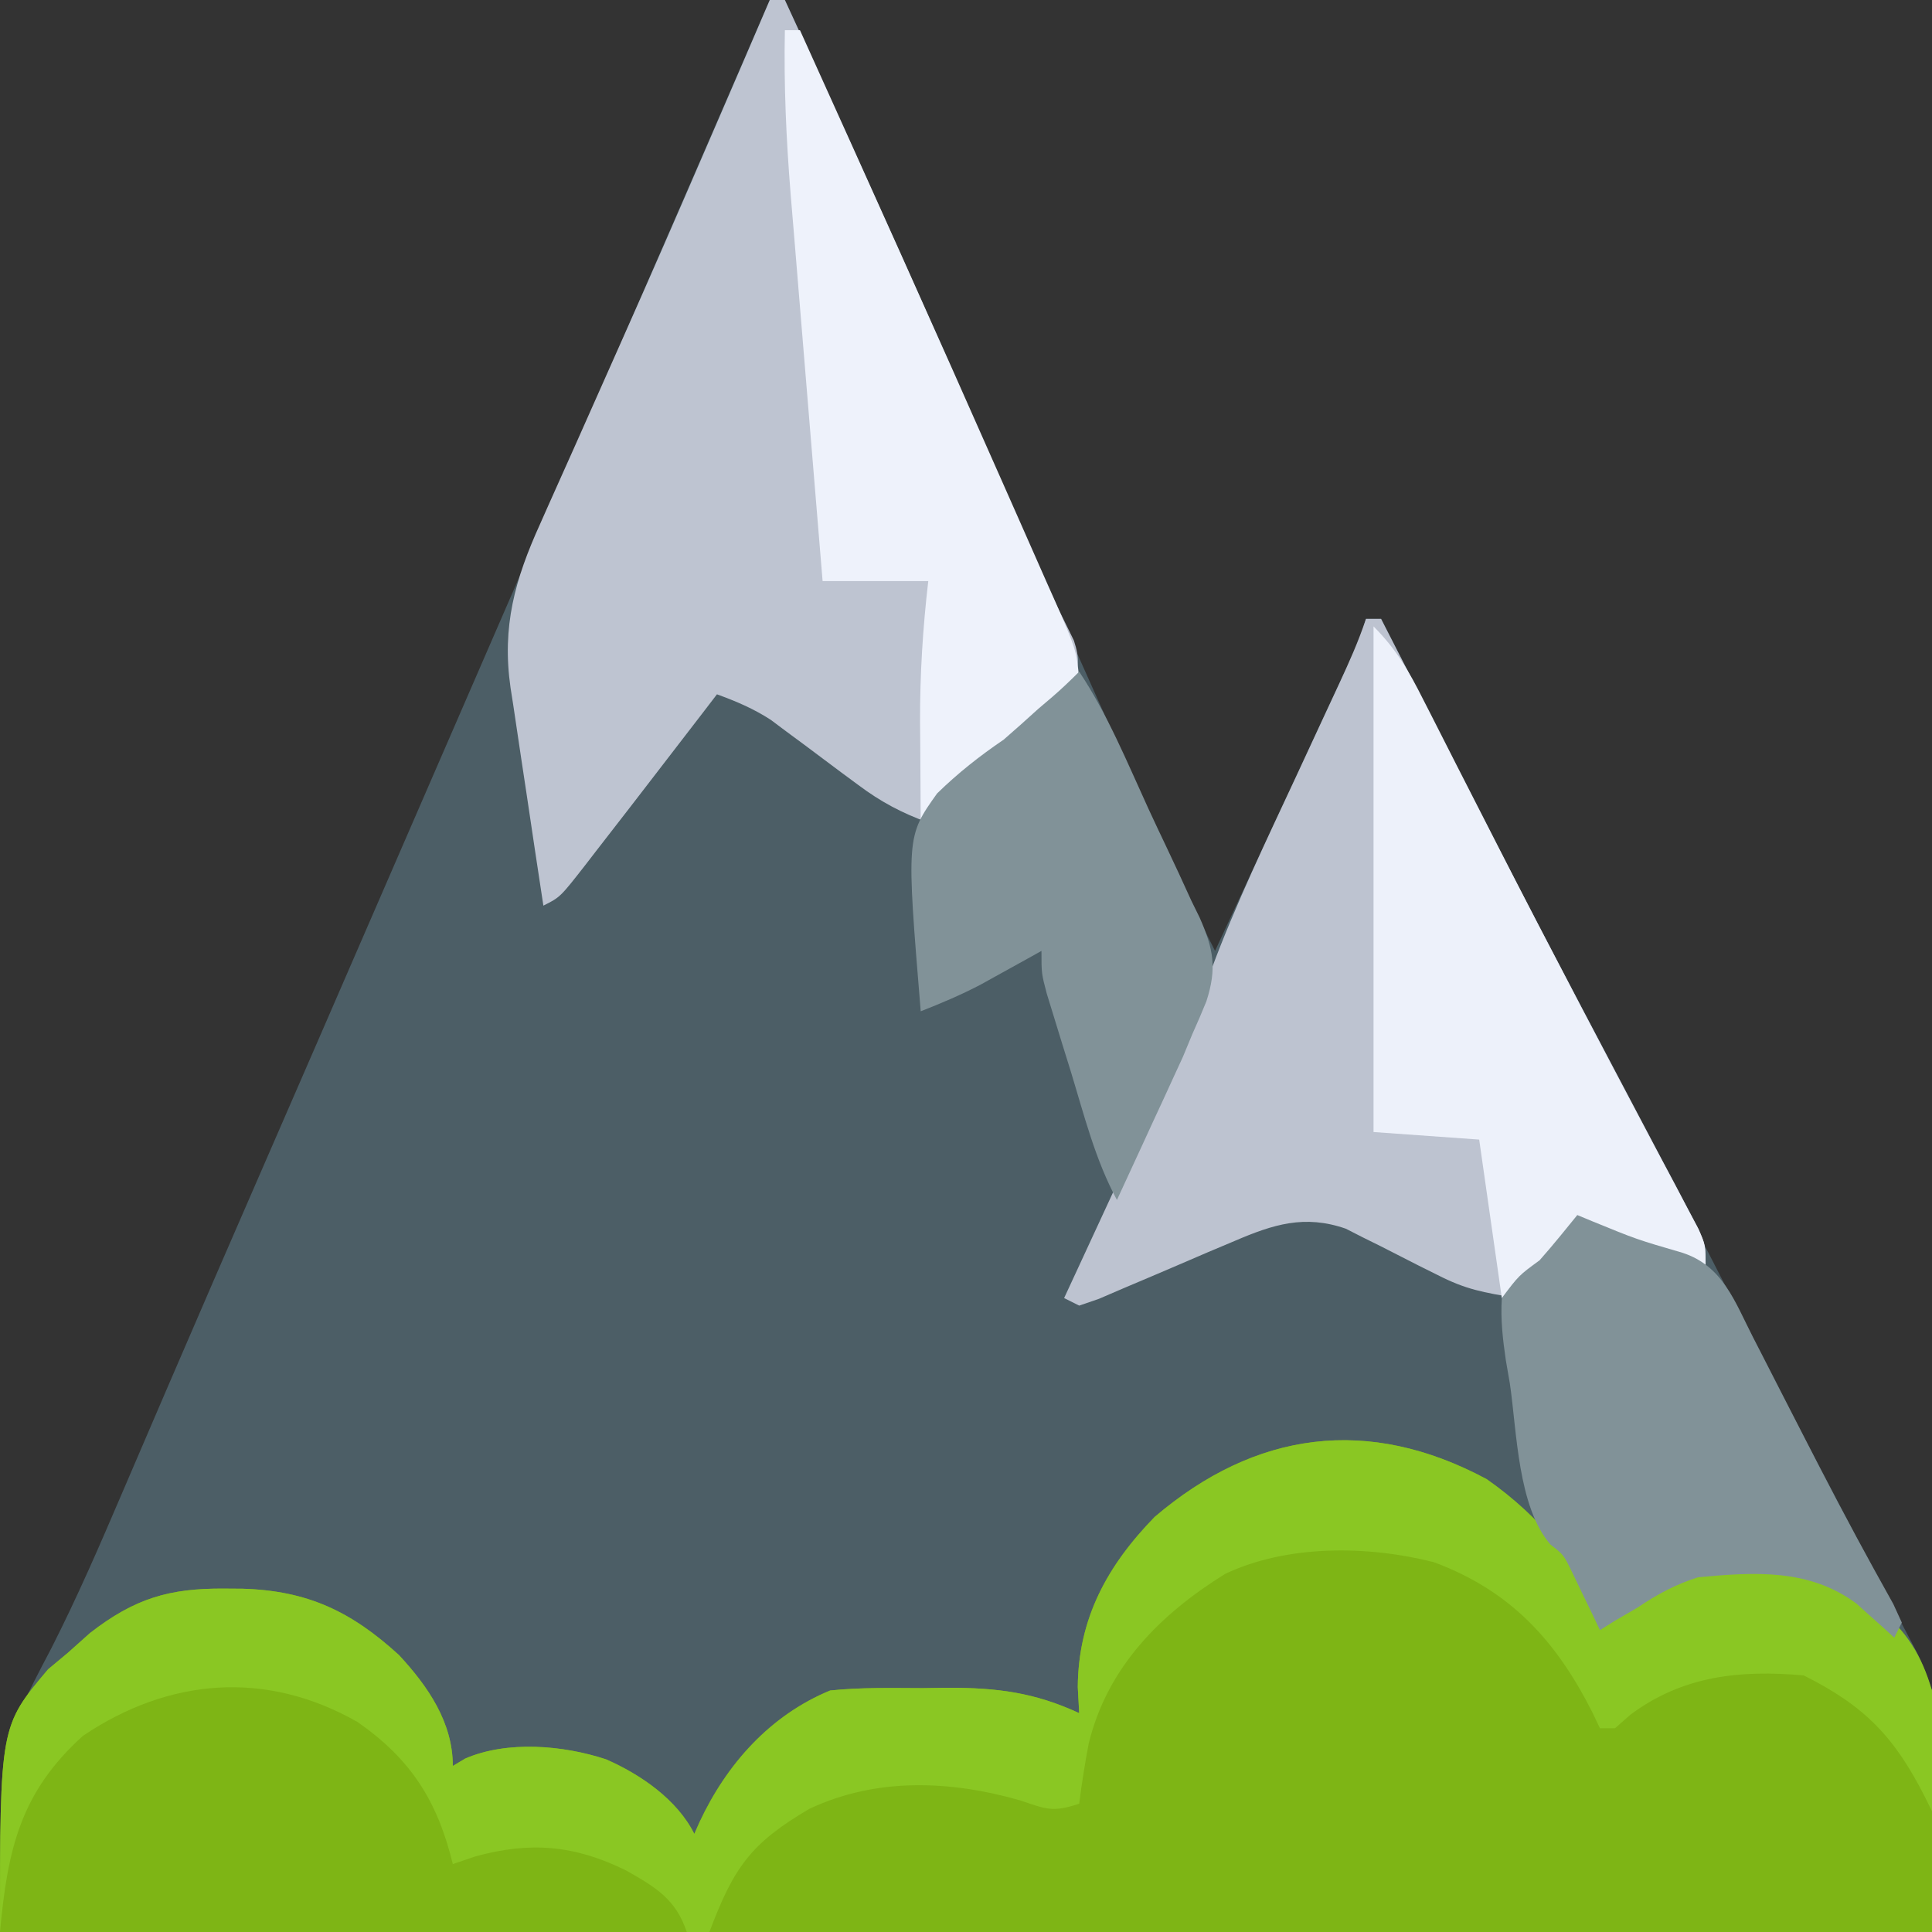
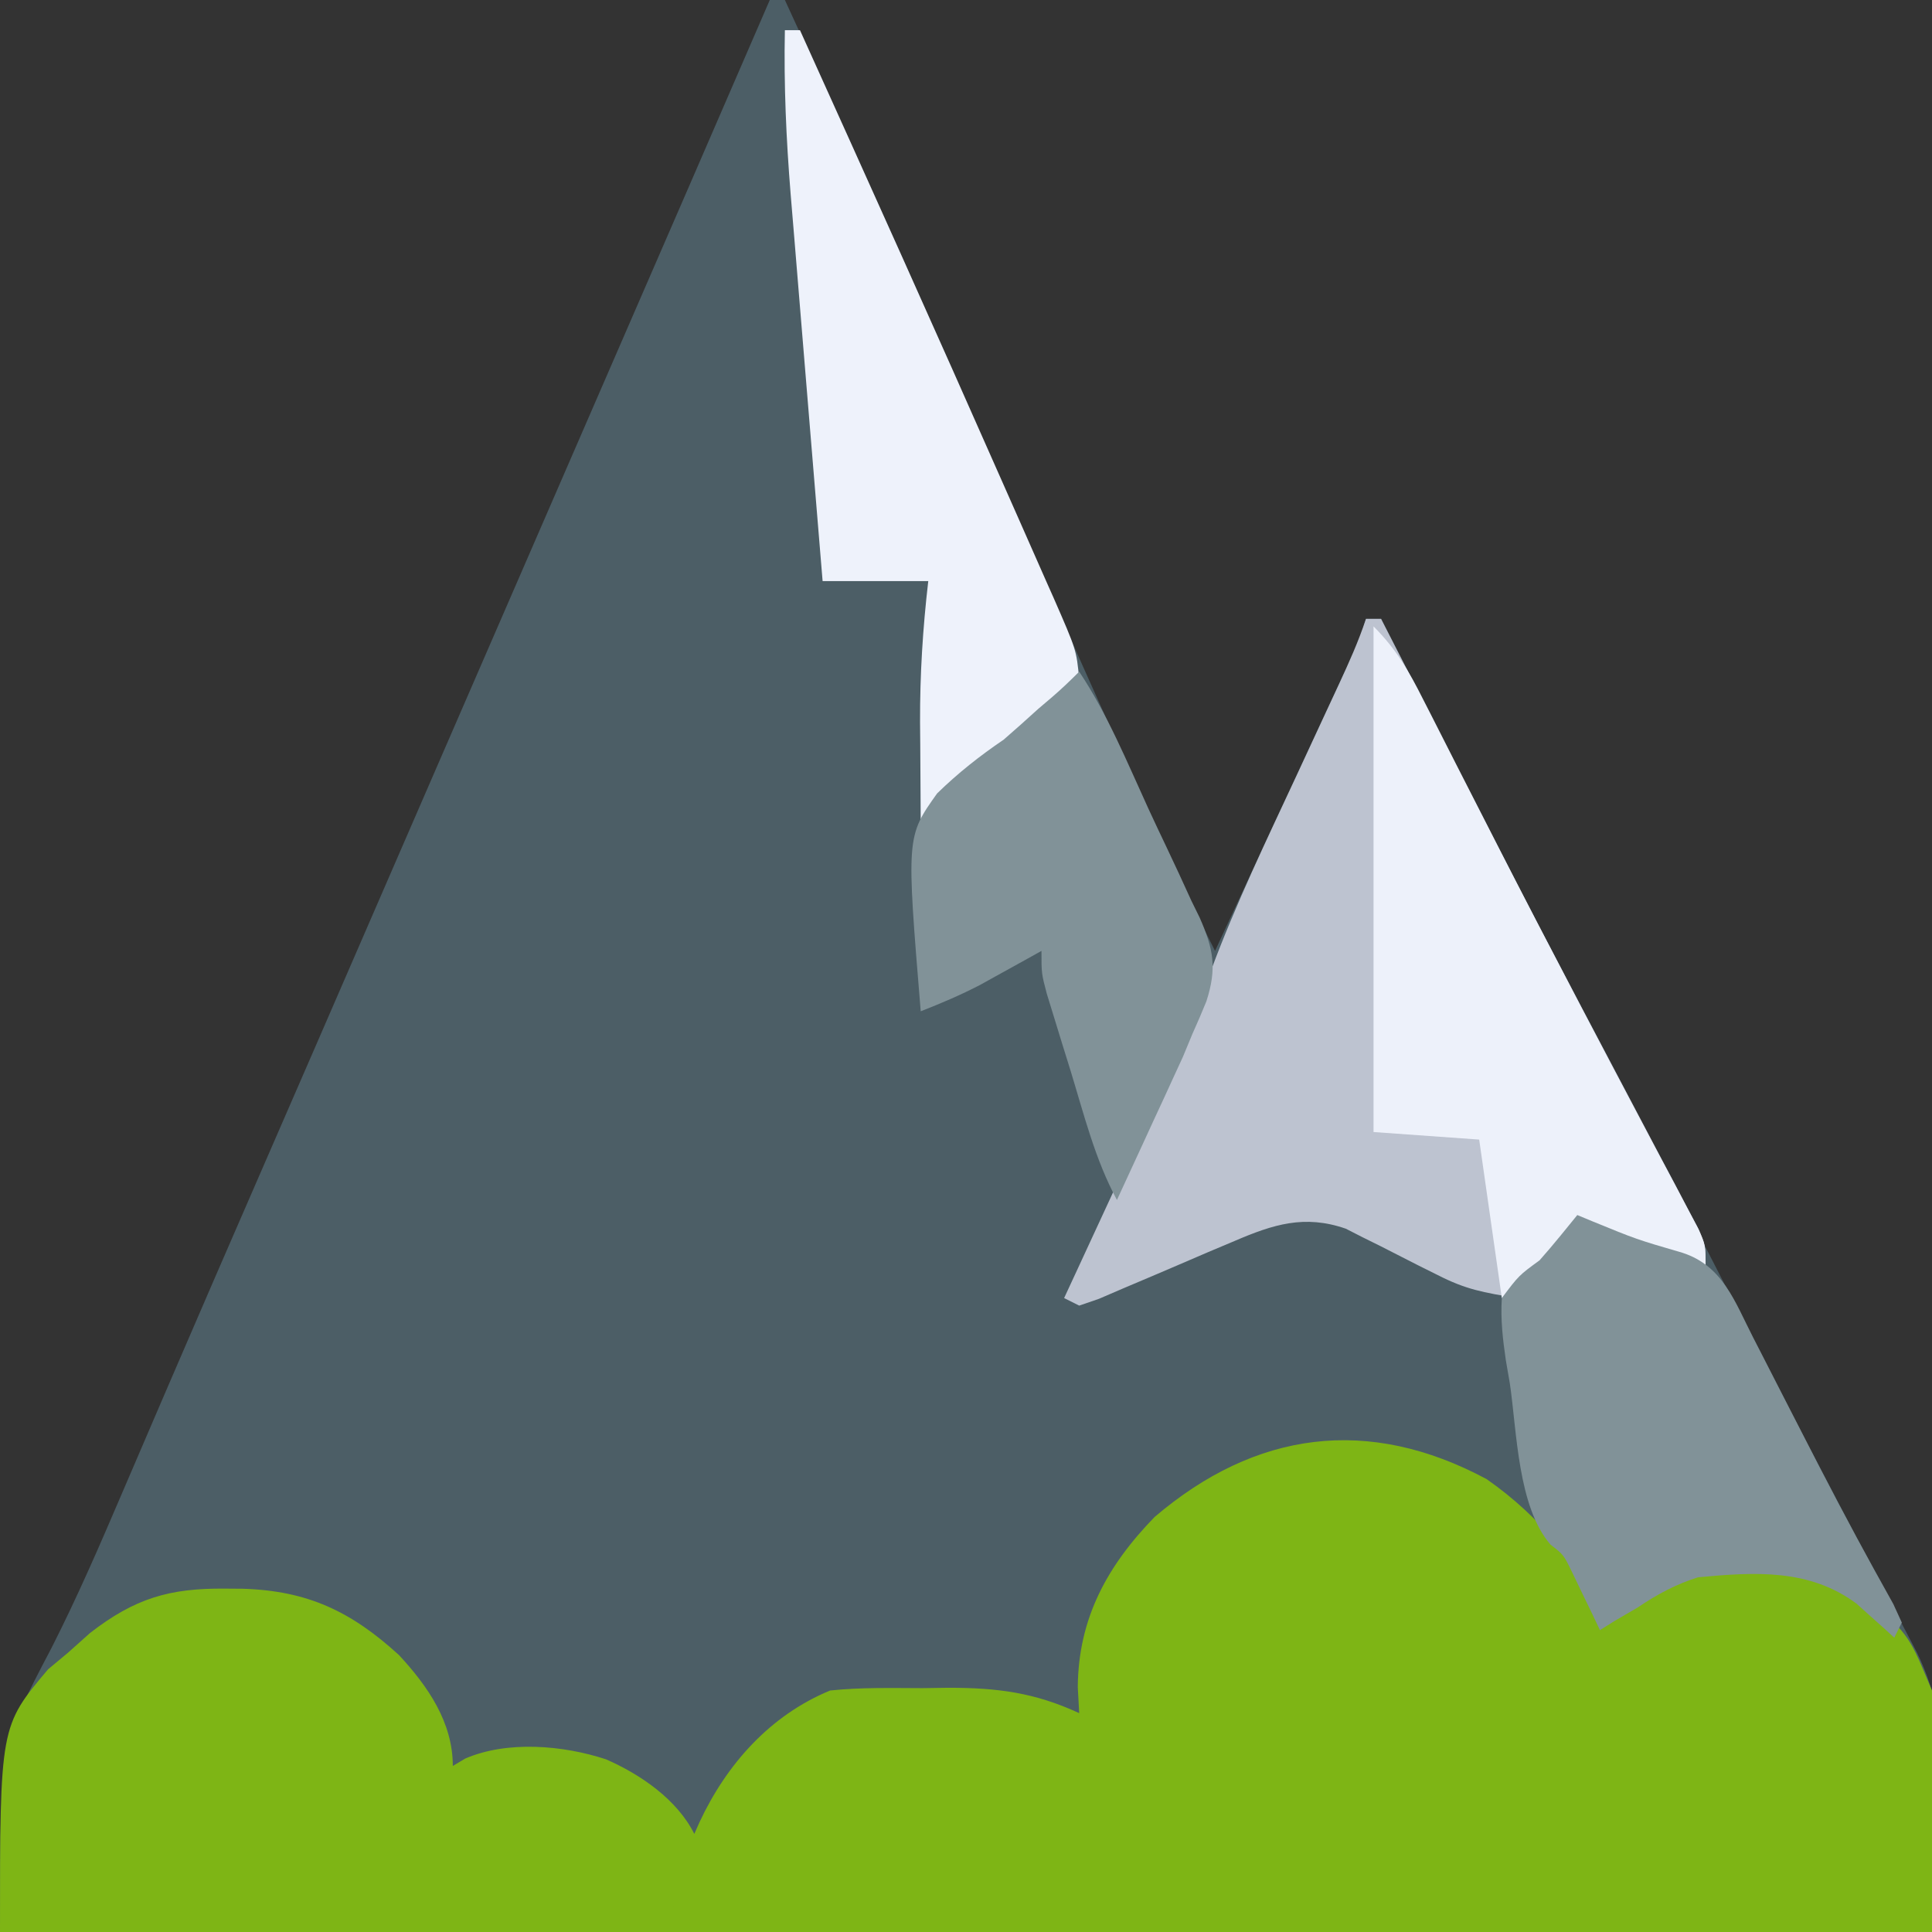
<svg xmlns="http://www.w3.org/2000/svg" width="256" height="256">
  <rect width="100%" height="100%" fill="#333333" stroke="none" />
  <path d="M0 0 C0.66 0 1.32 0 2 0 C10.46 18.323 18.794 36.694 26.875 55.188 C33.118 69.469 39.422 83.721 45.812 97.938 C46.191 98.782 46.57 99.627 46.96 100.497 C48.04 102.904 49.123 105.31 50.207 107.715 C50.518 108.408 50.829 109.101 51.149 109.815 C53.621 115.284 56.289 120.646 59 126 C61.69 120.217 64.377 114.433 67.063 108.648 C67.977 106.679 68.892 104.711 69.807 102.743 C71.121 99.917 72.434 97.089 73.746 94.262 C74.157 93.38 74.567 92.499 74.99 91.591 C75.37 90.77 75.75 89.95 76.142 89.104 C76.478 88.383 76.813 87.661 77.158 86.917 C78.101 84.848 78.101 84.848 79 82 C79.66 82 80.32 82 81 82 C81.83 83.623 81.83 83.623 82.677 85.279 C84.782 89.393 86.889 93.506 88.996 97.619 C89.898 99.38 90.799 101.142 91.701 102.904 C96.862 112.994 102.066 123.059 107.359 133.081 C111.213 140.386 114.994 147.726 118.761 155.076 C124.266 165.818 129.785 176.552 135.375 187.25 C135.839 188.138 136.302 189.025 136.78 189.939 C138.734 193.676 140.691 197.411 142.651 201.145 C143.784 203.303 144.916 205.461 146.047 207.62 C147.115 209.658 148.185 211.695 149.257 213.731 C149.733 214.64 150.209 215.548 150.699 216.484 C151.12 217.286 151.541 218.087 151.975 218.913 C157.818 230.813 154 239.765 154 256 C69.52 256 -14.96 256 -102 256 C-102 231.362 -102 231.362 -95.195 218.398 C-91.786 211.693 -88.812 204.833 -85.856 197.919 C-84.476 194.691 -83.087 191.466 -81.699 188.241 C-80.953 186.508 -80.208 184.775 -79.463 183.042 C-75.56 173.965 -71.62 164.906 -67.677 155.847 C-65.564 150.992 -63.452 146.137 -61.34 141.281 C-60.908 140.288 -60.476 139.296 -60.031 138.273 C-54.847 126.352 -49.674 114.426 -44.5 102.5 C-36.717 84.561 -28.926 66.625 -21.127 48.693 C-14.07 32.468 -7.028 16.237 0 0 Z " fill="#4C5E66" transform="translate(102,0)" />
  <path d="M0 0 C7.253 5.082 11.979 11.17 16 19 C16.615 18.578 17.23 18.157 17.863 17.723 C18.672 17.175 19.48 16.627 20.312 16.062 C21.113 15.517 21.914 14.972 22.738 14.41 C28.544 10.79 35.398 11.472 42 12 C45.064 12.885 47.413 14.155 50 16 C50.845 16.561 50.845 16.561 51.707 17.133 C56.162 20.406 56.624 22.457 59 28 C59 38.56 59 49.12 59 60 C-25.48 60 -109.96 60 -197 60 C-197 32.737 -197 32.737 -190.625 25.188 C-189.759 24.466 -188.893 23.744 -188 23 C-187.031 22.134 -186.061 21.267 -185.062 20.375 C-179.156 15.794 -174.56 14.439 -167.25 14.5 C-166.053 14.509 -166.053 14.509 -164.833 14.517 C-156.231 14.777 -150.455 17.527 -144.125 23.312 C-140.284 27.463 -137 32.224 -137 38 C-136.188 37.515 -136.188 37.515 -135.359 37.02 C-129.794 34.615 -122.377 35.243 -116.688 37.125 C-112.108 39.127 -107.271 42.458 -105 47 C-104.769 46.481 -104.539 45.961 -104.301 45.426 C-100.724 37.778 -94.971 31.286 -87 28 C-82.928 27.573 -78.842 27.676 -74.75 27.688 C-73.089 27.663 -73.089 27.663 -71.395 27.639 C-64.868 27.635 -59.939 28.255 -54 31 C-54.062 29.866 -54.124 28.731 -54.188 27.562 C-54.123 18.439 -50.284 11.461 -44 5 C-30.651 -6.385 -15.694 -8.428 0 0 Z " fill="#7EB515" transform="translate(197,196)" />
-   <path d="M0 0 C7.253 5.082 11.979 11.17 16 19 C16.615 18.578 17.23 18.157 17.863 17.723 C18.672 17.175 19.48 16.627 20.312 16.062 C21.113 15.517 21.914 14.972 22.738 14.41 C28.544 10.79 35.398 11.472 42 12 C45.064 12.885 47.413 14.155 50 16 C50.845 16.561 50.845 16.561 51.707 17.133 C55.661 20.038 57.641 23.381 59 28 C59.325 30.83 59.289 33.594 59.188 36.438 C59.174 37.169 59.16 37.901 59.146 38.654 C59.112 40.437 59.058 42.218 59 44 C58.714 43.421 58.428 42.842 58.133 42.246 C54.056 34.162 50.123 30.062 42 26 C33.562 25.25 25.97 26.043 19.062 31.188 C18.382 31.786 17.701 32.384 17 33 C16.34 33 15.68 33 15 33 C14.66 32.287 14.319 31.574 13.969 30.84 C9.171 21.36 3.119 14.757 -7 11 C-15.754 8.774 -26.404 8.641 -34.656 12.547 C-43.33 17.925 -50.269 24.939 -52.738 35.012 C-53.239 37.671 -53.664 40.316 -54 43 C-57.534 44.178 -58.375 43.722 -61.812 42.562 C-71.115 39.905 -80.848 39.498 -89.746 43.676 C-97.434 48.193 -99.749 51.331 -103 60 C-134.02 60 -165.04 60 -197 60 C-197 32.737 -197 32.737 -190.625 25.188 C-189.759 24.466 -188.893 23.744 -188 23 C-187.031 22.134 -186.061 21.267 -185.062 20.375 C-179.156 15.794 -174.56 14.439 -167.25 14.5 C-166.053 14.509 -166.053 14.509 -164.833 14.517 C-156.231 14.777 -150.455 17.527 -144.125 23.312 C-140.284 27.463 -137 32.224 -137 38 C-136.188 37.515 -136.188 37.515 -135.359 37.02 C-129.794 34.615 -122.377 35.243 -116.688 37.125 C-112.108 39.127 -107.271 42.458 -105 47 C-104.769 46.481 -104.539 45.961 -104.301 45.426 C-100.724 37.778 -94.971 31.286 -87 28 C-82.928 27.573 -78.842 27.676 -74.75 27.688 C-73.089 27.663 -73.089 27.663 -71.395 27.639 C-64.868 27.635 -59.939 28.255 -54 31 C-54.062 29.866 -54.124 28.731 -54.188 27.562 C-54.123 18.439 -50.284 11.461 -44 5 C-30.651 -6.385 -15.694 -8.428 0 0 Z " fill="#8AC723" transform="translate(197,196)" />
-   <path d="M0 0 C0.66 0 1.32 0 2 0 C11.535 20.651 20.868 41.381 29.97 62.226 C30.333 63.057 30.696 63.888 31.07 64.744 C31.77 66.347 32.469 67.952 33.165 69.557 C35.415 74.726 37.779 79.826 40.296 84.871 C41.125 87.379 40.944 88.561 40 91 C38.652 92.676 38.652 92.676 36.938 94.312 C36.311 94.913 35.685 95.514 35.039 96.133 C32.333 98.61 29.579 101.026 26.801 103.422 C24.776 105.196 22.865 107.058 21 109 C17.508 107.727 14.721 106.257 11.75 104.031 C10.977 103.46 10.203 102.889 9.406 102.301 C7.802 101.1 6.198 99.9 4.594 98.699 C3.82 98.128 3.047 97.557 2.25 96.969 C1.554 96.447 0.858 95.926 0.141 95.389 C-2.157 93.898 -4.432 92.936 -7 92 C-7.891 93.164 -7.891 93.164 -8.801 94.352 C-11.527 97.907 -14.262 101.454 -17 105 C-17.502 105.651 -18.004 106.303 -18.521 106.974 C-20.01 108.902 -21.504 110.827 -23 112.75 C-23.702 113.662 -23.702 113.662 -24.419 114.592 C-27.771 118.885 -27.771 118.885 -30 120 C-30.743 115.145 -31.473 110.289 -32.191 105.431 C-32.437 103.781 -32.686 102.131 -32.939 100.482 C-33.304 98.102 -33.655 95.721 -34.004 93.34 C-34.176 92.246 -34.176 92.246 -34.351 91.129 C-35.516 82.987 -33.765 76.771 -30.422 69.402 C-30.059 68.583 -29.695 67.763 -29.321 66.919 C-28.139 64.255 -26.944 61.596 -25.75 58.938 C-24.931 57.098 -24.113 55.257 -23.297 53.417 C-22.06 50.63 -20.822 47.843 -19.581 45.058 C-15.852 36.688 -12.195 28.287 -8.562 19.875 C-8.033 18.651 -7.503 17.427 -6.974 16.203 C-4.639 10.806 -2.312 5.407 0 0 Z " fill="#BEC4D1" transform="translate(102,0)" />
  <path d="M0 0 C0.66 0 1.32 0 2 0 C2.553 1.082 3.107 2.164 3.677 3.279 C5.782 7.393 7.889 11.506 9.996 15.619 C10.898 17.38 11.799 19.142 12.701 20.904 C19.699 34.585 26.812 48.201 34.002 61.782 C35.715 65.019 37.421 68.259 39.125 71.5 C39.7 72.582 40.275 73.663 40.867 74.777 C41.409 75.81 41.95 76.842 42.508 77.906 C42.989 78.817 43.47 79.728 43.965 80.666 C45 83 45 83 45 86 C39.278 84.132 33.623 82.147 28 80 C24.04 84.95 24.04 84.95 20 90 C15.482 89.247 13.256 88.872 9.469 86.934 C8.253 86.329 8.253 86.329 7.012 85.713 C5.336 84.862 3.661 84.008 1.988 83.15 C1.177 82.749 0.367 82.347 -0.469 81.934 C-1.195 81.563 -1.922 81.192 -2.67 80.81 C-8.124 78.914 -12.279 80.231 -17.422 82.441 C-18.612 82.942 -19.801 83.443 -21.027 83.959 C-22.269 84.493 -23.51 85.027 -24.75 85.562 C-27.199 86.615 -29.653 87.656 -32.109 88.691 C-33.733 89.391 -33.733 89.391 -35.39 90.104 C-36.682 90.547 -36.682 90.547 -38 91 C-38.66 90.67 -39.32 90.34 -40 90 C-39.267 88.421 -39.267 88.421 -38.519 86.81 C-36.679 82.844 -34.844 78.875 -33.011 74.906 C-32.223 73.2 -31.432 71.494 -30.64 69.789 C-25.263 58.269 -25.263 58.269 -20.496 46.488 C-17.238 37.737 -13.189 29.335 -9.25 20.875 C-8.08 18.355 -6.911 15.834 -5.744 13.312 C-5.023 11.756 -4.301 10.202 -3.577 8.648 C-2.251 5.789 -0.997 2.992 0 0 Z " fill="#BDC3D0" transform="translate(181,82)" />
  <path d="M0 0 C7.094 4.936 10.605 10.488 12.633 18.832 C13.602 18.502 14.572 18.172 15.57 17.832 C22.884 15.801 28.808 16.319 35.617 19.688 C39.533 21.911 42.186 23.492 43.633 27.832 C13.603 27.832 -16.427 27.832 -47.367 27.832 C-46.357 16.724 -44.596 9.265 -36.367 1.832 C-25.004 -5.816 -12.145 -6.915 0 0 Z " fill="#7EB515" transform="translate(47.367,228.168)" />
  <path d="M0 0 C3.027 3.027 4.702 5.946 6.59 9.703 C6.93 10.369 7.271 11.035 7.622 11.721 C8.732 13.895 9.835 16.072 10.938 18.25 C11.707 19.759 12.478 21.268 13.249 22.777 C14.41 25.049 15.57 27.321 16.729 29.594 C19.887 35.79 23.088 41.963 26.312 48.125 C26.779 49.019 27.245 49.913 27.725 50.834 C30.267 55.704 32.827 60.562 35.402 65.414 C35.962 66.474 36.522 67.533 37.098 68.625 C38.175 70.663 39.257 72.698 40.345 74.731 C40.824 75.64 41.303 76.548 41.797 77.484 C42.223 78.286 42.65 79.087 43.089 79.913 C44 82 44 82 44 85 C38.278 83.132 32.623 81.147 27 79 C26.169 80.083 26.169 80.083 25.32 81.188 C24.596 82.116 23.871 83.044 23.125 84 C22.406 84.928 21.686 85.856 20.945 86.812 C19.982 87.895 19.982 87.895 19 89 C18.34 89 17.68 89 17 89 C16.01 82.07 15.02 75.14 14 68 C7.07 67.505 7.07 67.505 0 67 C0 44.89 0 22.78 0 0 Z " fill="#EDF1FA" transform="translate(182,83)" />
  <path d="M0 0 C0.641 0.266 1.281 0.531 1.941 0.805 C7.835 3.219 7.835 3.219 13.938 5 C19.283 6.746 20.836 11.402 23.293 16.207 C23.601 16.805 23.908 17.404 24.225 18.02 C25.216 19.949 26.202 21.881 27.188 23.812 C28.533 26.441 29.882 29.068 31.23 31.695 C31.559 32.335 31.887 32.974 32.225 33.633 C35.327 39.667 38.566 45.62 41.875 51.543 C42.246 52.354 42.617 53.165 43 54 C42.505 54.99 42.505 54.99 42 56 C41.553 55.59 41.105 55.18 40.645 54.758 C39.738 53.95 39.738 53.95 38.812 53.125 C38.221 52.591 37.629 52.058 37.02 51.508 C30.754 46.83 23.49 47.297 16 48 C13.005 48.944 10.595 50.255 8 52 C7.01 52.578 6.02 53.155 5 53.75 C4.34 54.163 3.68 54.575 3 55 C2.674 54.313 2.348 53.626 2.012 52.918 C1.356 51.566 1.356 51.566 0.688 50.188 C0.258 49.294 -0.171 48.401 -0.613 47.48 C-1.806 45.013 -1.806 45.013 -3.543 43.676 C-7.899 38.666 -7.997 28.677 -8.938 22.312 C-9.113 21.293 -9.289 20.274 -9.471 19.225 C-9.878 16.406 -10.179 13.843 -10 11 C-7.742 8 -7.742 8 -5 6 C-4.044 4.912 -3.102 3.811 -2.188 2.688 C-1.105 1.357 -1.105 1.357 0 0 Z " fill="#819298" transform="translate(209,161)" />
  <path d="M0 0 C0.66 0 1.32 0 2 0 C11.029 19.96 20.023 39.936 28.867 59.979 C29.662 61.78 30.459 63.58 31.258 65.38 C32.376 67.901 33.488 70.424 34.598 72.949 C35.095 74.065 35.095 74.065 35.602 75.204 C38.633 82.137 38.633 82.137 39 86 C37.629 87.992 37.629 87.992 35.562 89.875 C34.825 90.558 34.088 91.241 33.328 91.945 C32.56 92.623 31.792 93.301 31 94 C30.294 94.637 29.587 95.274 28.859 95.93 C25.328 99.07 21.7 102.06 18 105 C17.971 101.542 17.953 98.083 17.938 94.625 C17.929 93.659 17.921 92.694 17.912 91.699 C17.891 85.39 18.272 79.268 19 73 C14.38 73 9.76 73 5 73 C4.343 65.107 3.69 57.213 3.044 49.319 C2.744 45.652 2.442 41.985 2.136 38.319 C1.841 34.773 1.549 31.226 1.261 27.679 C1.098 25.685 0.93 23.692 0.762 21.699 C0.177 14.446 -0.148 7.277 0 0 Z " fill="#EEF2FB" transform="translate(104,4)" />
  <path d="M0 0 C3.751 5.626 6.339 11.975 9.152 18.113 C9.923 19.782 10.706 21.446 11.5 23.105 C12.65 25.508 13.76 27.927 14.863 30.352 C15.222 31.083 15.582 31.815 15.952 32.569 C17.795 36.737 18.274 39.289 16.851 43.685 C16.262 45.135 15.647 46.575 15 48 C14.585 49.004 14.169 50.007 13.741 51.041 C13.338 51.916 12.935 52.79 12.52 53.691 C11.857 55.137 11.857 55.137 11.182 56.611 C10.73 57.585 10.278 58.559 9.812 59.562 C9.349 60.571 8.886 61.58 8.408 62.619 C7.276 65.081 6.14 67.542 5 70 C2.107 64.643 0.648 58.734 -1.125 52.938 C-1.684 51.142 -1.684 51.142 -2.254 49.311 C-2.606 48.165 -2.958 47.02 -3.32 45.84 C-3.643 44.792 -3.965 43.744 -4.297 42.664 C-5 40 -5 40 -5 37 C-5.736 37.41 -6.472 37.82 -7.23 38.242 C-8.206 38.781 -9.182 39.32 -10.188 39.875 C-11.15 40.409 -12.113 40.942 -13.105 41.492 C-15.7 42.844 -18.279 43.937 -21 45 C-22.905 21.866 -22.905 21.866 -18.832 16.137 C-16.037 13.411 -13.223 11.198 -10 9 C-8.463 7.664 -6.94 6.312 -5.438 4.938 C-4.817 4.41 -4.197 3.883 -3.559 3.34 C-2.325 2.279 -1.15 1.15 0 0 Z " fill="#819298" transform="translate(143,89)" />
</svg>